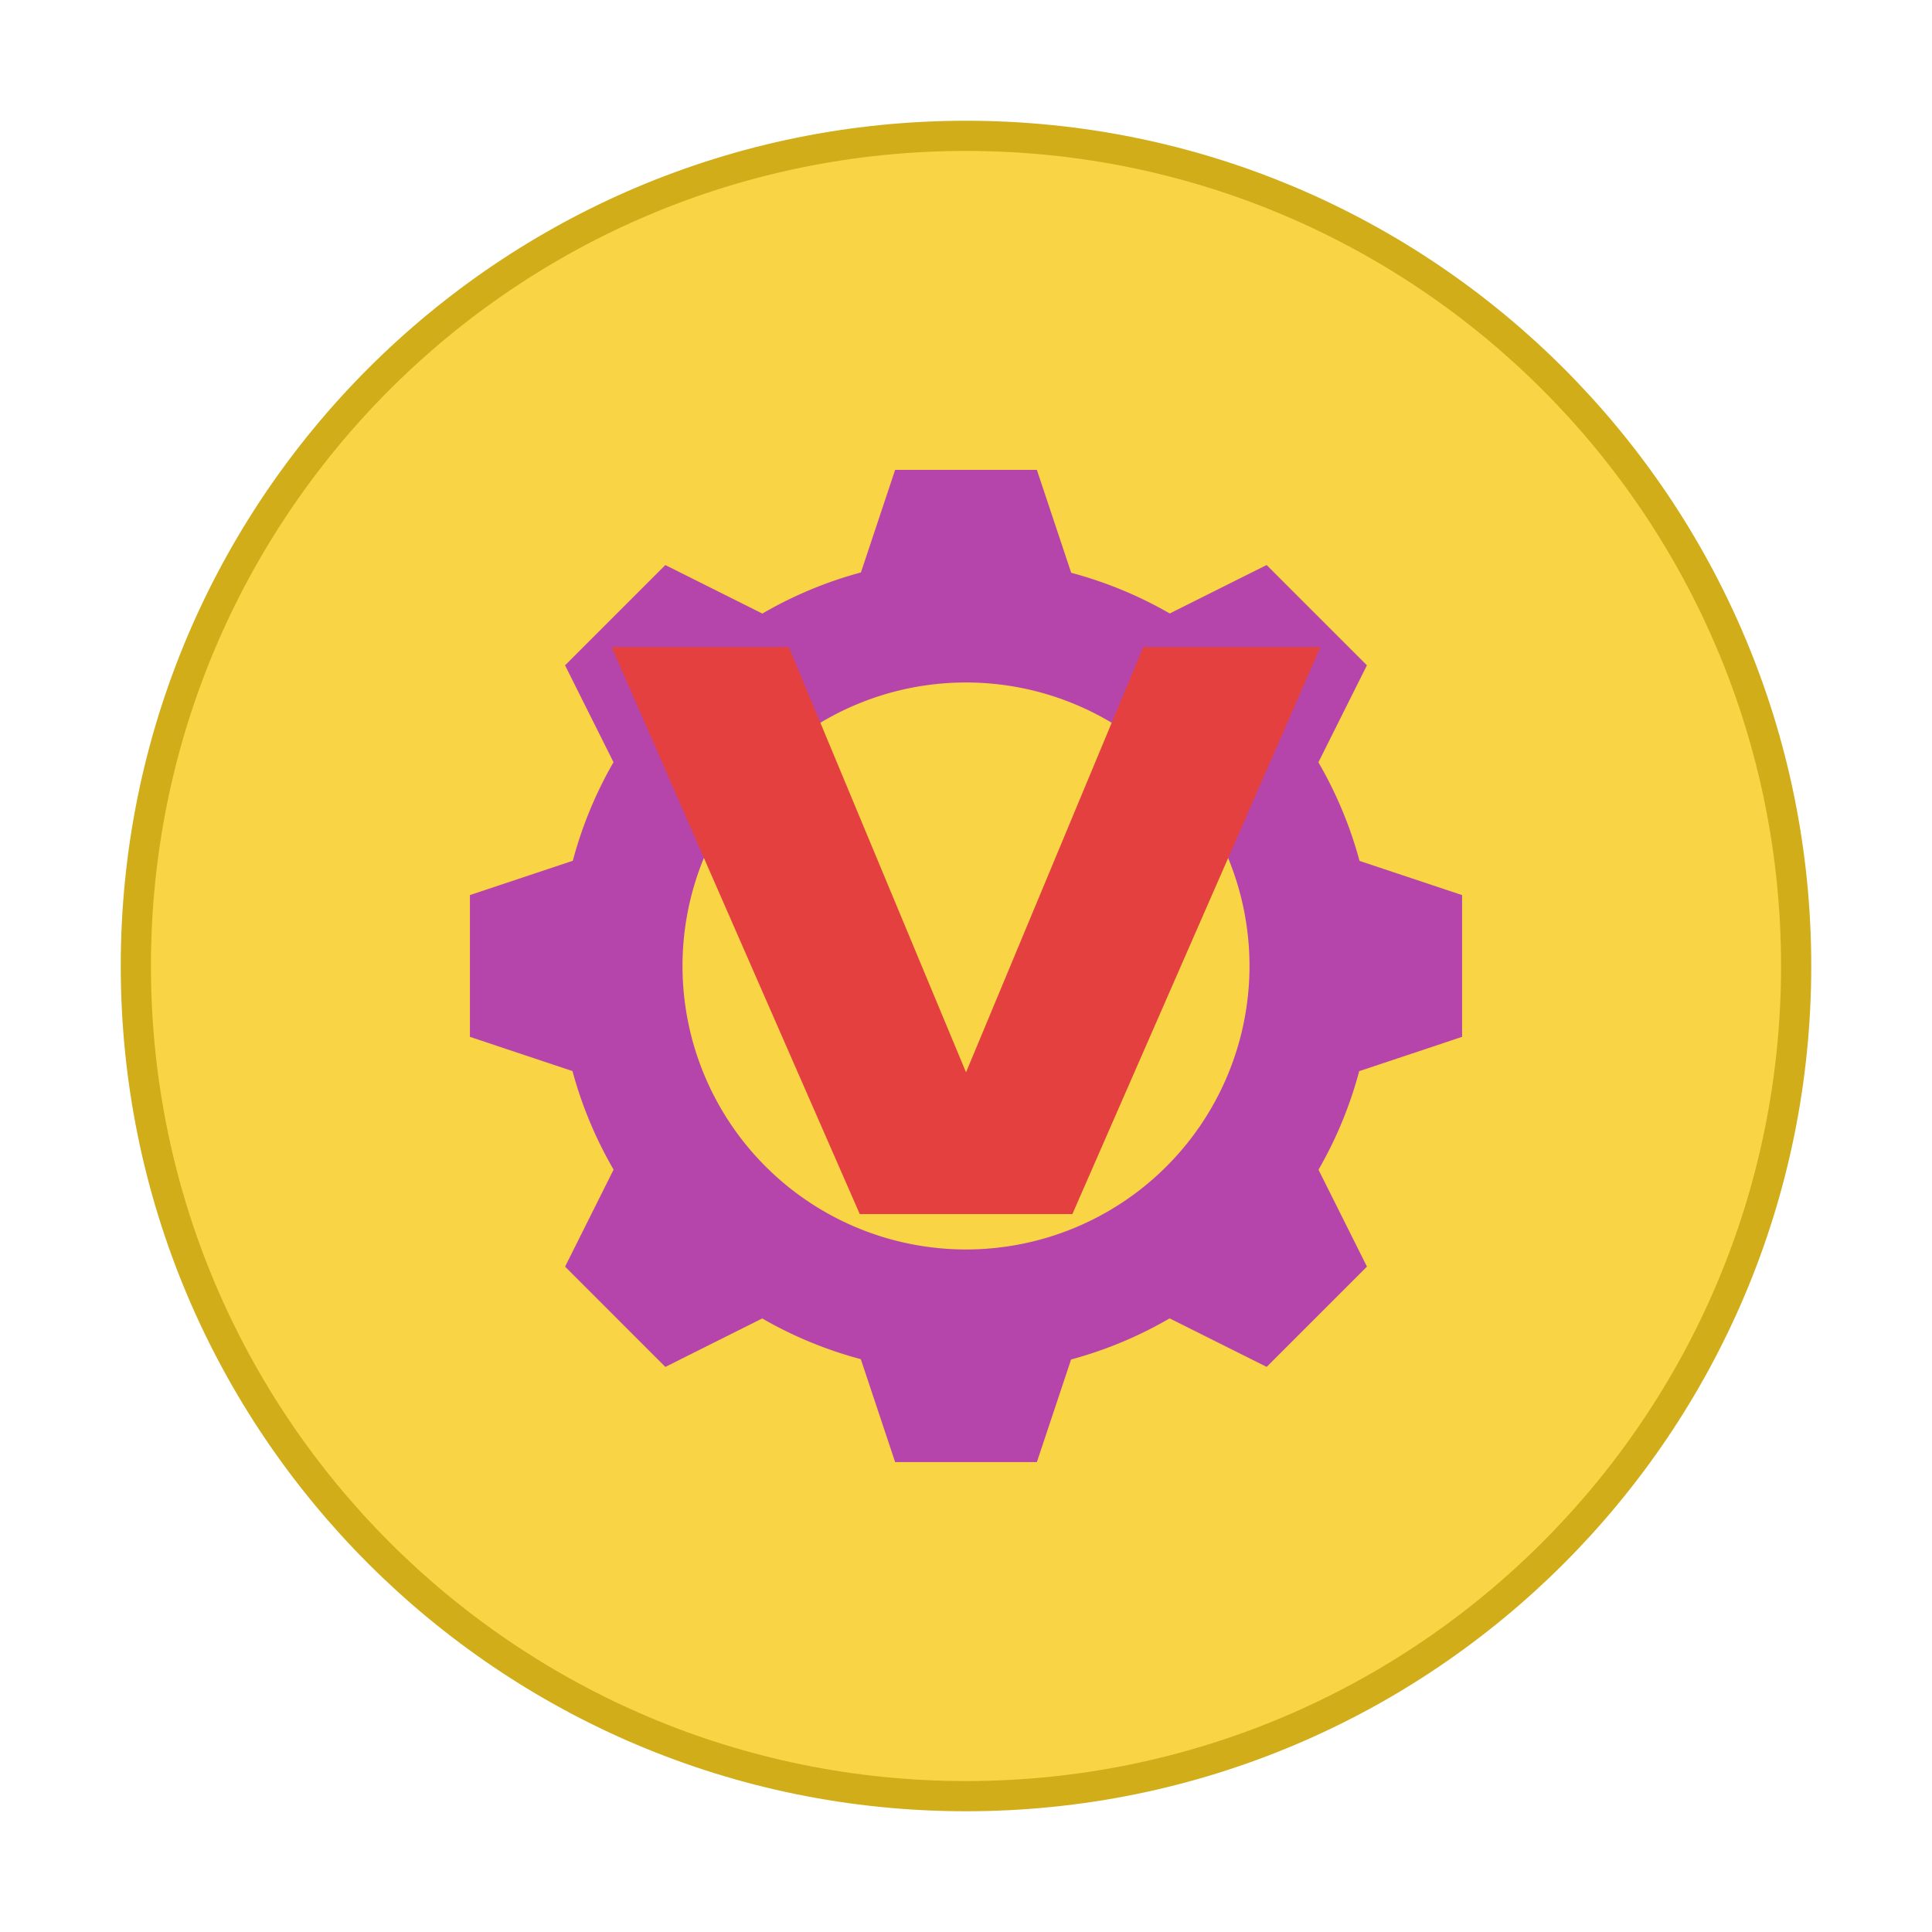
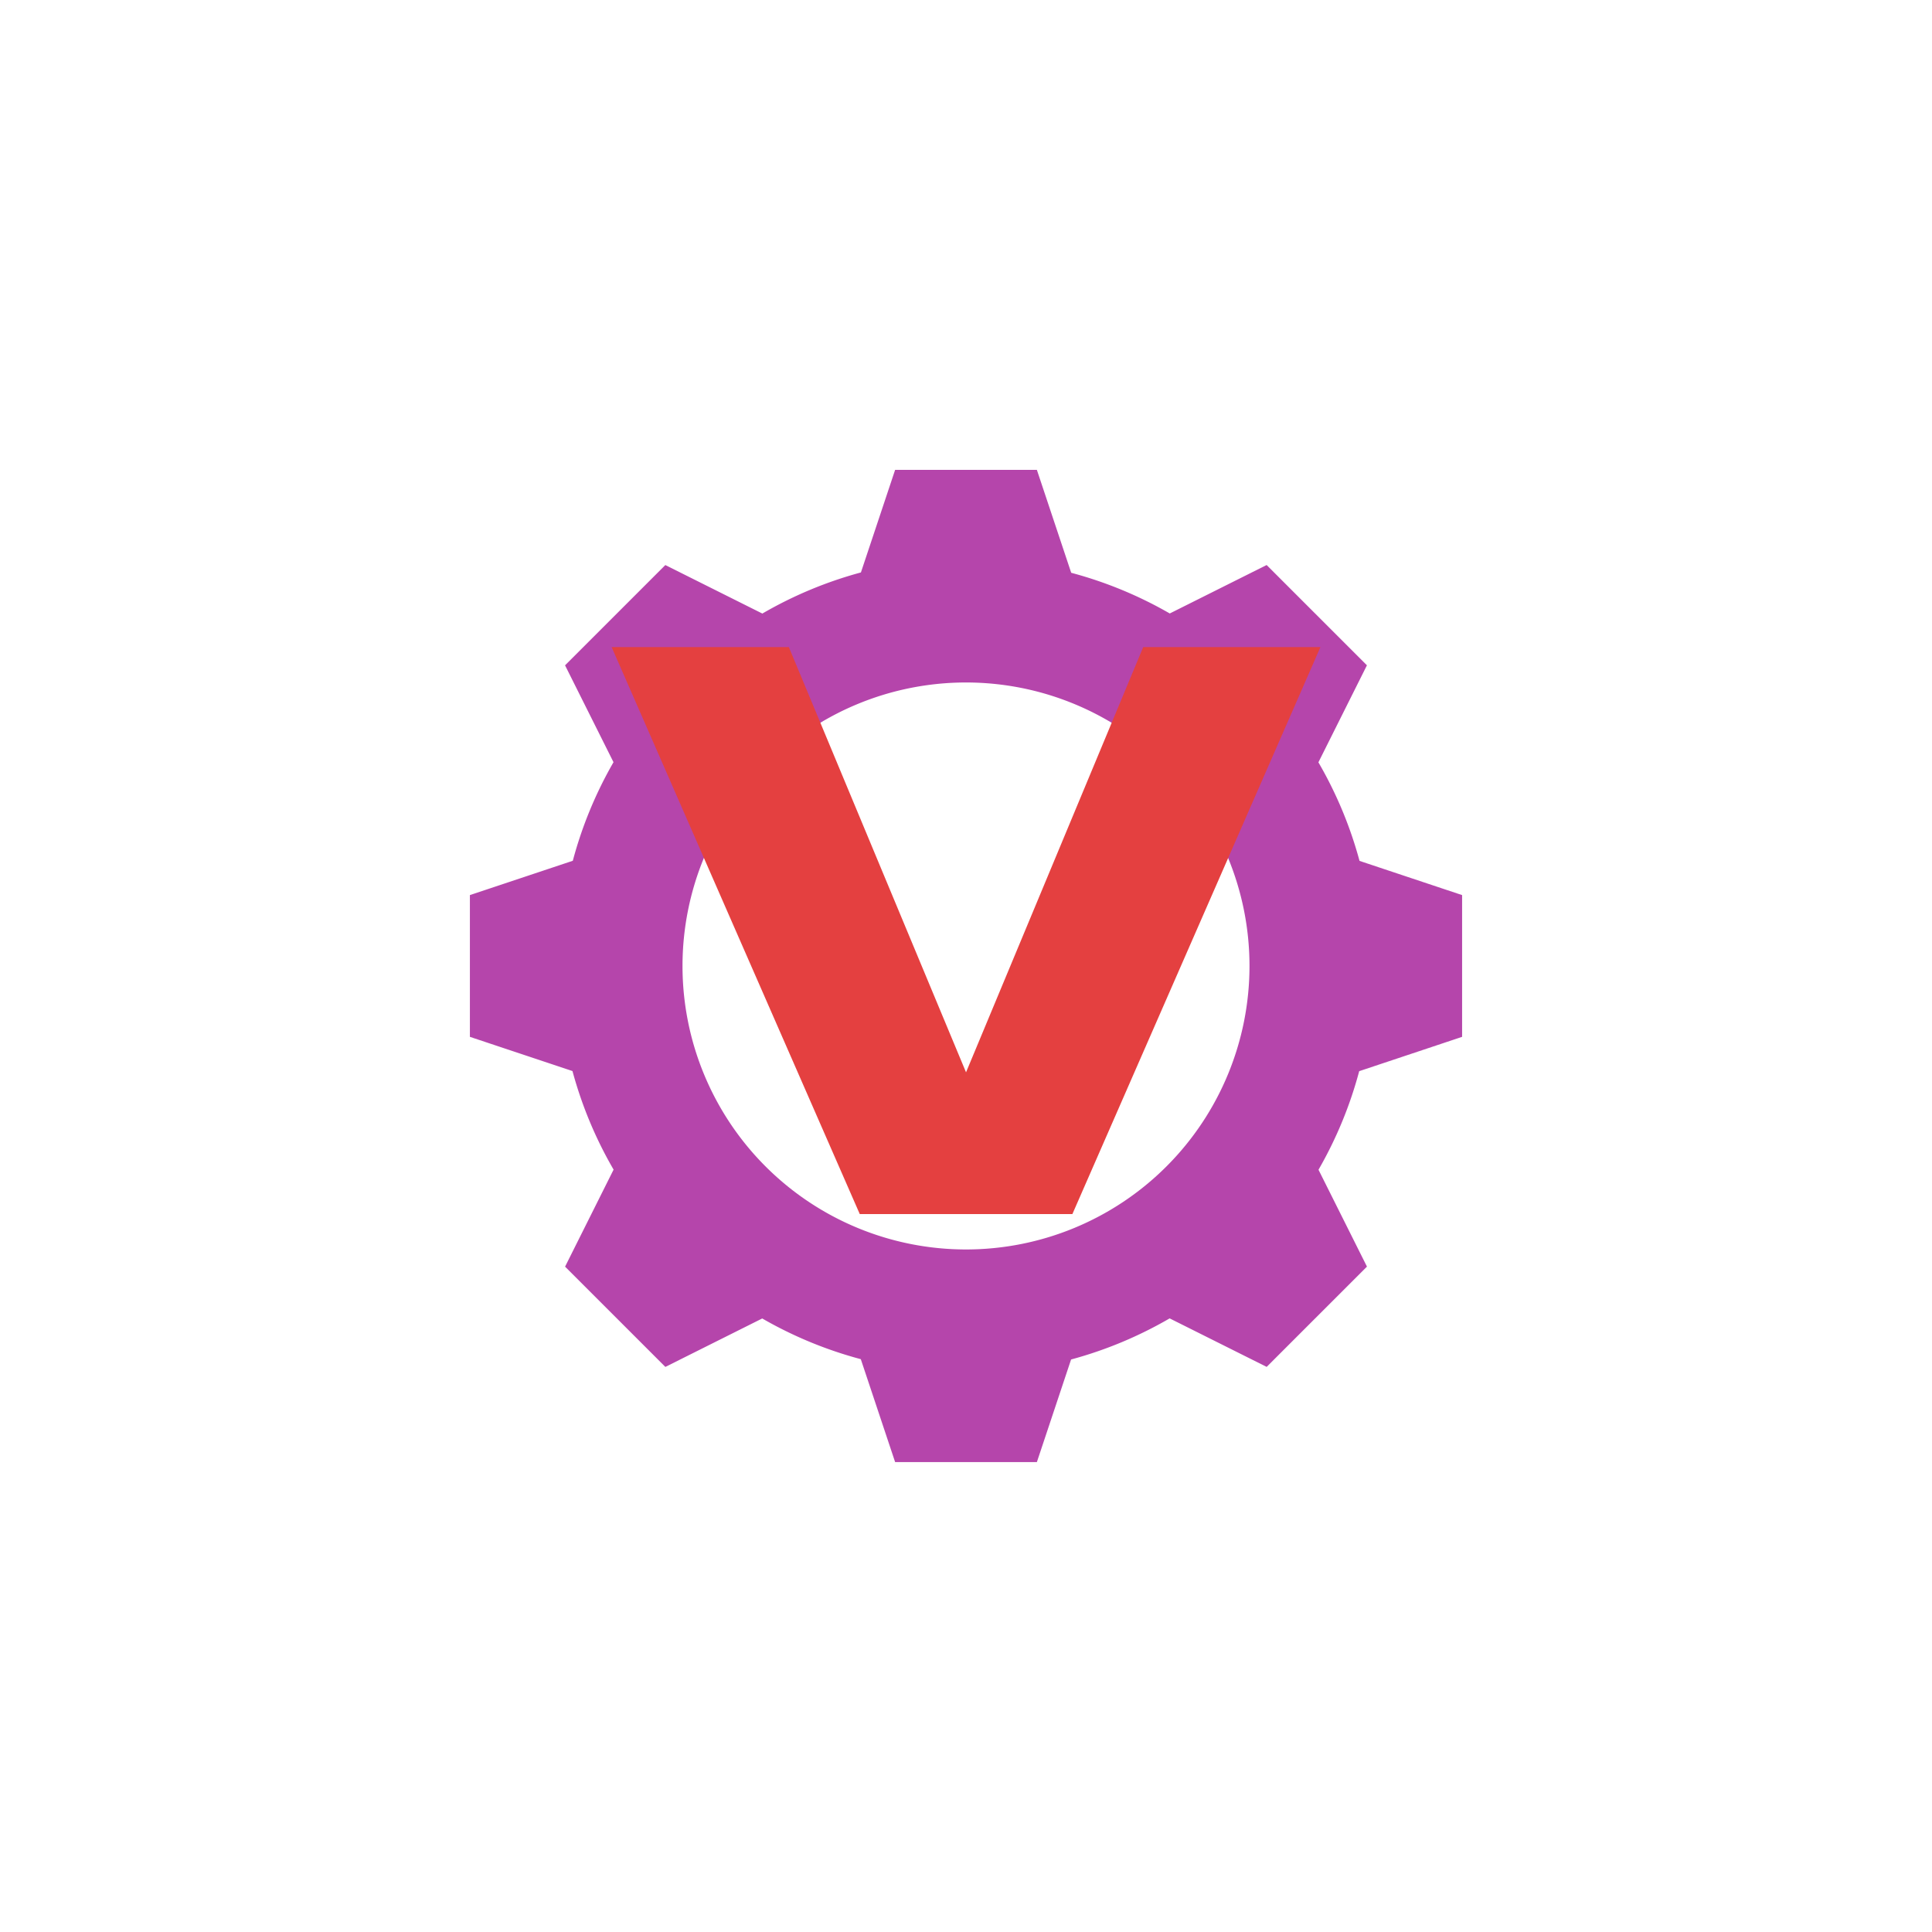
<svg xmlns="http://www.w3.org/2000/svg" width="64" height="64" version="1.1" viewBox="0 0 64 64">
-   <path d="m32 5c14.912 0 27 12.088 27 27s-12.088 27-27 27-27-12.088-27-27 12.088-27 27-27z" fill="#f9d546" stroke="#d1ad1a" stroke-width="2" style="paint-order:stroke markers fill" />
-   <path d="m32 5c14.912 0 27 12.088 27 27s-12.088 27-27 27-27-12.088-27-27 12.088-27 27-27z" fill="#f9d546" />
  <path d="m29.652 15.565-1.133 3.398a13.5 13.5 0 0 0-3.265 1.362l-3.214-1.607-3.322 3.322 1.605 3.209a13.5 13.5 0 0 0-1.348 3.265l-3.409 1.137v4.696l3.398 1.133a13.5 13.5 0 0 0 1.362 3.265l-1.607 3.214 3.322 3.322 3.209-1.605a13.5 13.5 0 0 0 3.265 1.348l1.137 3.409h4.696l1.133-3.398a13.5 13.5 0 0 0 3.265-1.362l3.214 1.607 3.322-3.322-1.605-3.209a13.5 13.5 0 0 0 1.348-3.265l3.409-1.137v-4.696l-3.398-1.133a13.5 13.5 0 0 0-1.362-3.265l1.607-3.214-3.322-3.322-3.209 1.605a13.5 13.5 0 0 0-3.265-1.348l-1.137-3.409zm2.348 7.043a9.391 9.391 0 0 1 9.391 9.391 9.391 9.391 0 0 1-9.391 9.391 9.391 9.391 0 0 1-9.391-9.391 9.391 9.391 0 0 1 9.391-9.391z" fill="#b545ab" />
  <path d="m20.261 21.435h5.87l5.87 14.087 5.87-14.087h5.87l-8.217 18.783h-7.043z" fill="#e44040" fill-rule="evenodd" />
</svg>